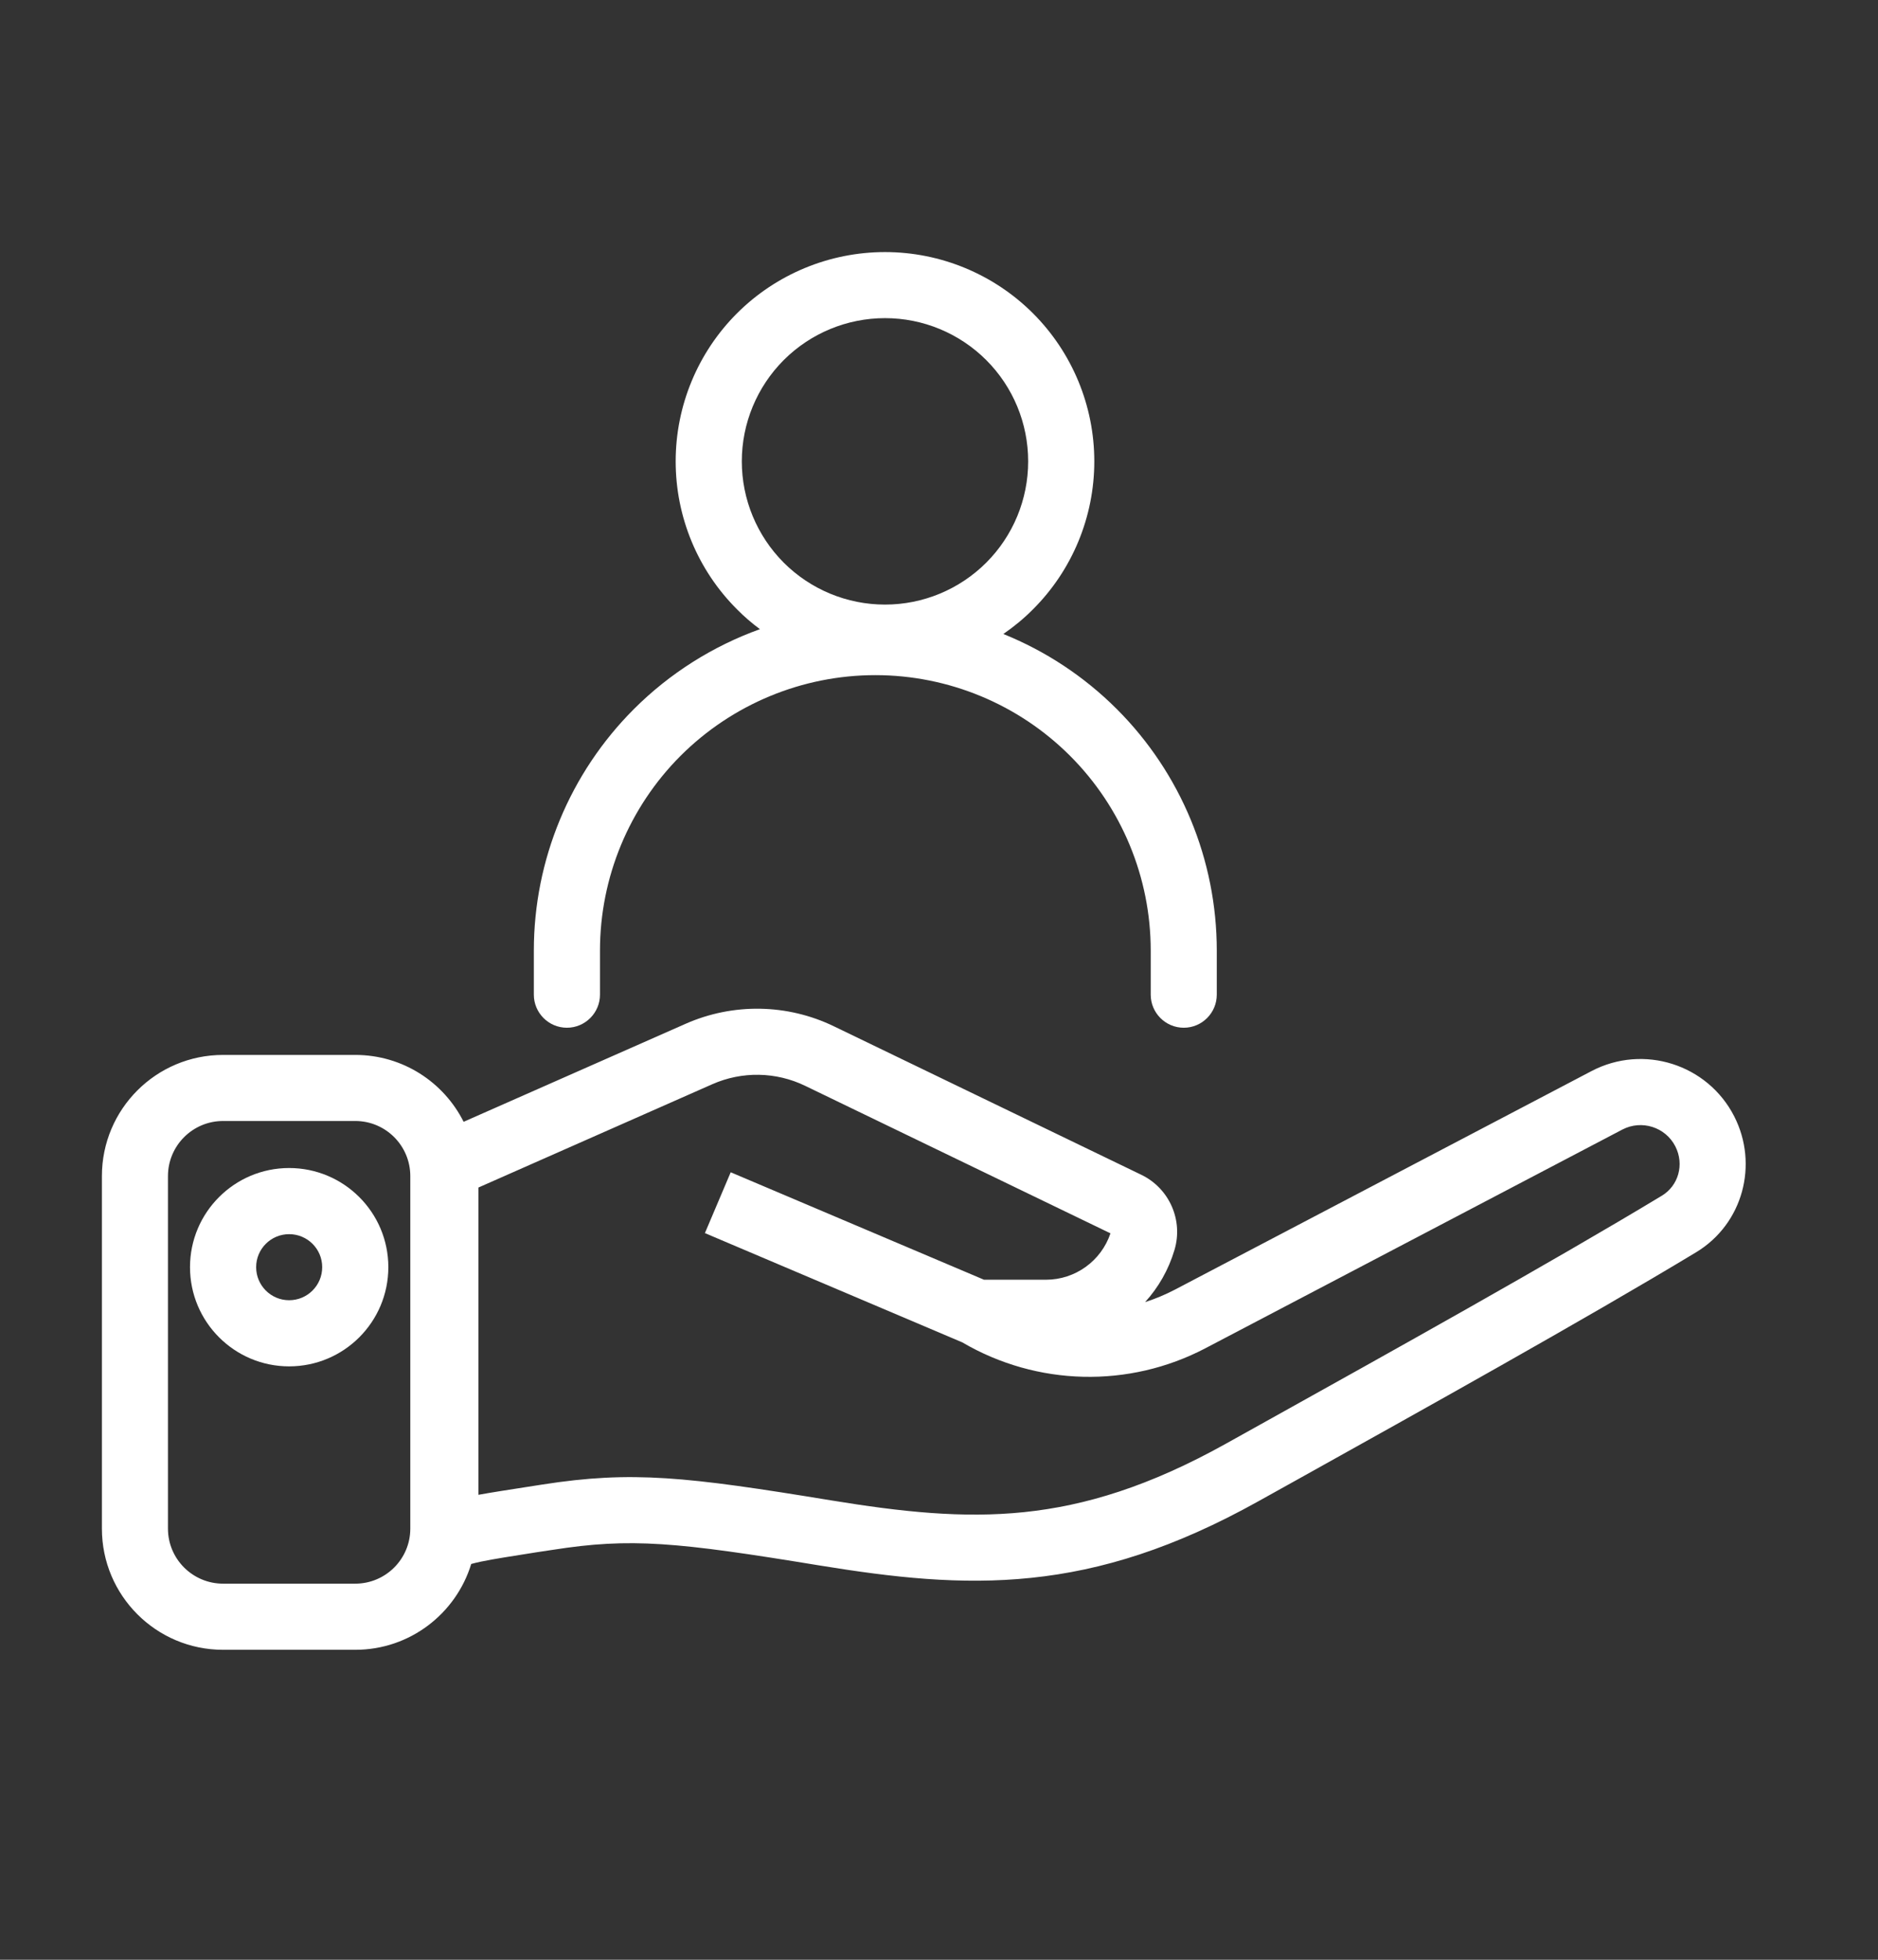
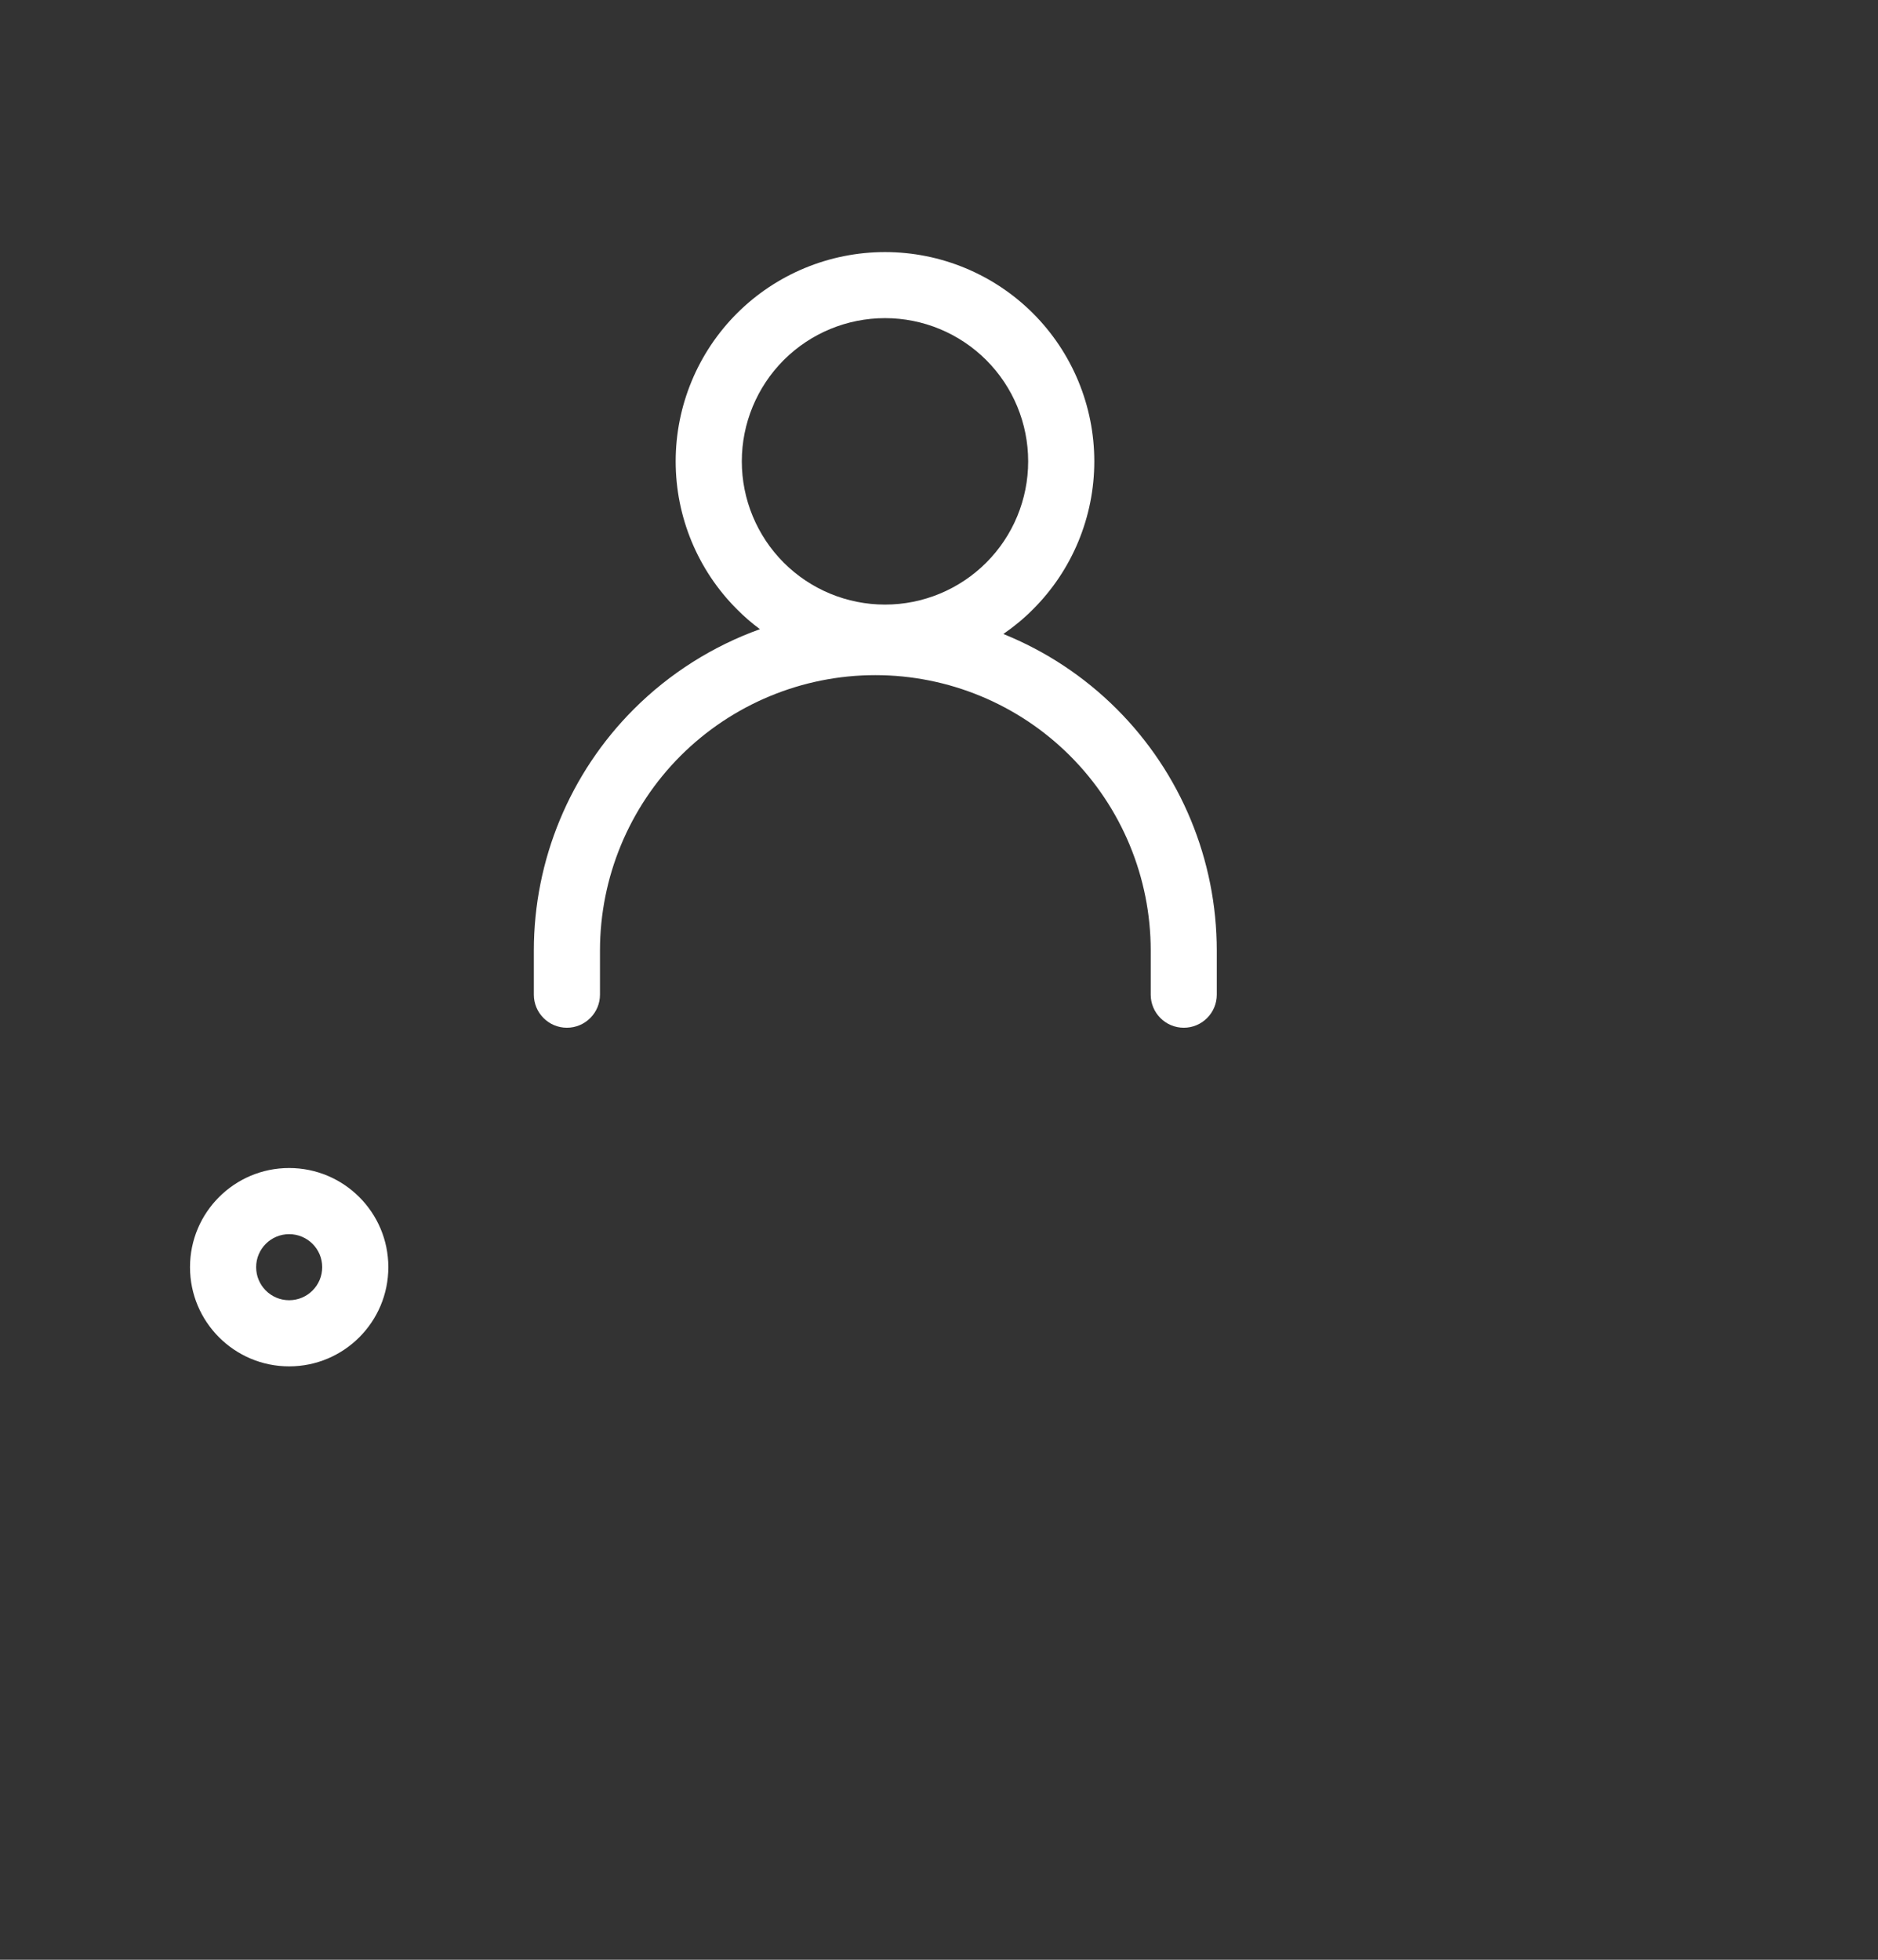
<svg xmlns="http://www.w3.org/2000/svg" width="23" height="24" viewBox="0 0 23 24" fill="none">
  <rect x="0" y="0" width="23" height="24" fill="#333333" stroke="none" />
  <g id="Customer Responsibilities">
    <g id="Customer Responsibilities_2">
      <path fill-rule="evenodd" clip-rule="evenodd" d="M10.839 3.087C10.159 3.087 9.507 3.357 9.026 3.837C8.545 4.318 8.275 4.97 8.275 5.65C8.275 6.33 8.545 6.982 9.026 7.462C9.114 7.551 9.208 7.632 9.307 7.705C8.732 7.912 8.203 8.244 7.763 8.684C6.979 9.468 6.538 10.532 6.538 11.641V12.181C6.538 12.404 6.719 12.586 6.943 12.586C7.166 12.586 7.348 12.404 7.348 12.181V11.641C7.348 10.747 7.703 9.889 8.335 9.256C8.968 8.624 9.826 8.268 10.72 8.268C11.615 8.268 12.473 8.624 13.105 9.256C13.738 9.889 14.093 10.747 14.093 11.641V12.181C14.093 12.404 14.274 12.586 14.498 12.586C14.721 12.586 14.902 12.404 14.902 12.181V11.641C14.902 10.532 14.462 9.468 13.678 8.684C13.277 8.283 12.803 7.972 12.288 7.764C12.417 7.675 12.539 7.575 12.651 7.462C13.132 6.982 13.402 6.33 13.402 5.65C13.402 4.97 13.132 4.318 12.651 3.837C12.17 3.357 11.518 3.087 10.839 3.087ZM9.598 4.41C9.927 4.081 10.373 3.896 10.839 3.896C11.304 3.896 11.75 4.081 12.079 4.41C12.408 4.739 12.592 5.185 12.592 5.65C12.592 6.115 12.408 6.561 12.079 6.89C11.75 7.219 11.304 7.404 10.839 7.404C10.373 7.404 9.927 7.219 9.598 6.89C9.27 6.561 9.085 6.115 9.085 5.65C9.085 5.185 9.27 4.739 9.598 4.41Z" fill="white" />
      <path fill-rule="evenodd" clip-rule="evenodd" d="M3.541 14.304C2.871 14.304 2.327 14.848 2.327 15.518C2.327 16.189 2.871 16.733 3.541 16.733C4.212 16.733 4.756 16.189 4.756 15.518C4.756 14.848 4.212 14.304 3.541 14.304ZM3.137 15.518C3.137 15.295 3.318 15.114 3.541 15.114C3.765 15.114 3.946 15.295 3.946 15.518C3.946 15.742 3.765 15.923 3.541 15.923C3.318 15.923 3.137 15.742 3.137 15.518Z" fill="white" />
-       <path fill-rule="evenodd" clip-rule="evenodd" d="M14.024 15.946C14.187 15.767 14.312 15.55 14.384 15.307C14.493 14.943 14.321 14.553 13.978 14.387L10.214 12.569C9.642 12.292 8.978 12.281 8.396 12.538L5.678 13.738C5.434 13.252 4.932 12.919 4.351 12.919H2.732C1.912 12.919 1.248 13.583 1.248 14.403V18.72C1.248 19.539 1.912 20.204 2.732 20.204H4.351C5.02 20.204 5.585 19.761 5.771 19.153C5.799 19.145 5.839 19.135 5.891 19.124C6.046 19.092 6.263 19.058 6.575 19.009L6.768 18.98C7.726 18.83 8.28 18.883 10.042 19.172C10.933 19.317 11.762 19.413 12.628 19.323C13.5 19.233 14.386 18.956 15.406 18.388C15.565 18.299 15.735 18.205 15.913 18.106C17.37 17.294 19.404 16.162 20.772 15.336C21.348 14.988 21.539 14.259 21.239 13.671C20.913 13.033 20.128 12.784 19.493 13.116L14.39 15.793C14.271 15.855 14.149 15.906 14.024 15.946ZM9.862 13.298C9.504 13.124 9.087 13.117 8.723 13.278L5.859 14.543V18.306C6.019 18.277 6.218 18.246 6.457 18.209L6.643 18.18C7.739 18.009 8.404 18.083 10.172 18.373C11.046 18.516 11.789 18.596 12.544 18.518C13.293 18.44 14.075 18.203 15.012 17.681C15.169 17.593 15.336 17.5 15.511 17.403L15.52 17.398C16.98 16.585 18.999 15.461 20.353 14.643C20.555 14.521 20.631 14.261 20.518 14.039C20.397 13.802 20.105 13.71 19.869 13.833L14.765 16.51C13.826 17.003 12.699 16.975 11.785 16.439L8.633 15.101L8.949 14.356L12.051 15.672H12.81C13.169 15.672 13.486 15.442 13.6 15.104L9.862 13.298ZM2.732 13.728C2.36 13.728 2.057 14.03 2.057 14.403V18.72C2.057 19.092 2.36 19.394 2.732 19.394H4.351C4.723 19.394 5.025 19.092 5.025 18.72V14.403C5.025 14.03 4.723 13.728 4.351 13.728H2.732Z" fill="white" />
    </g>
  </g>
</svg>